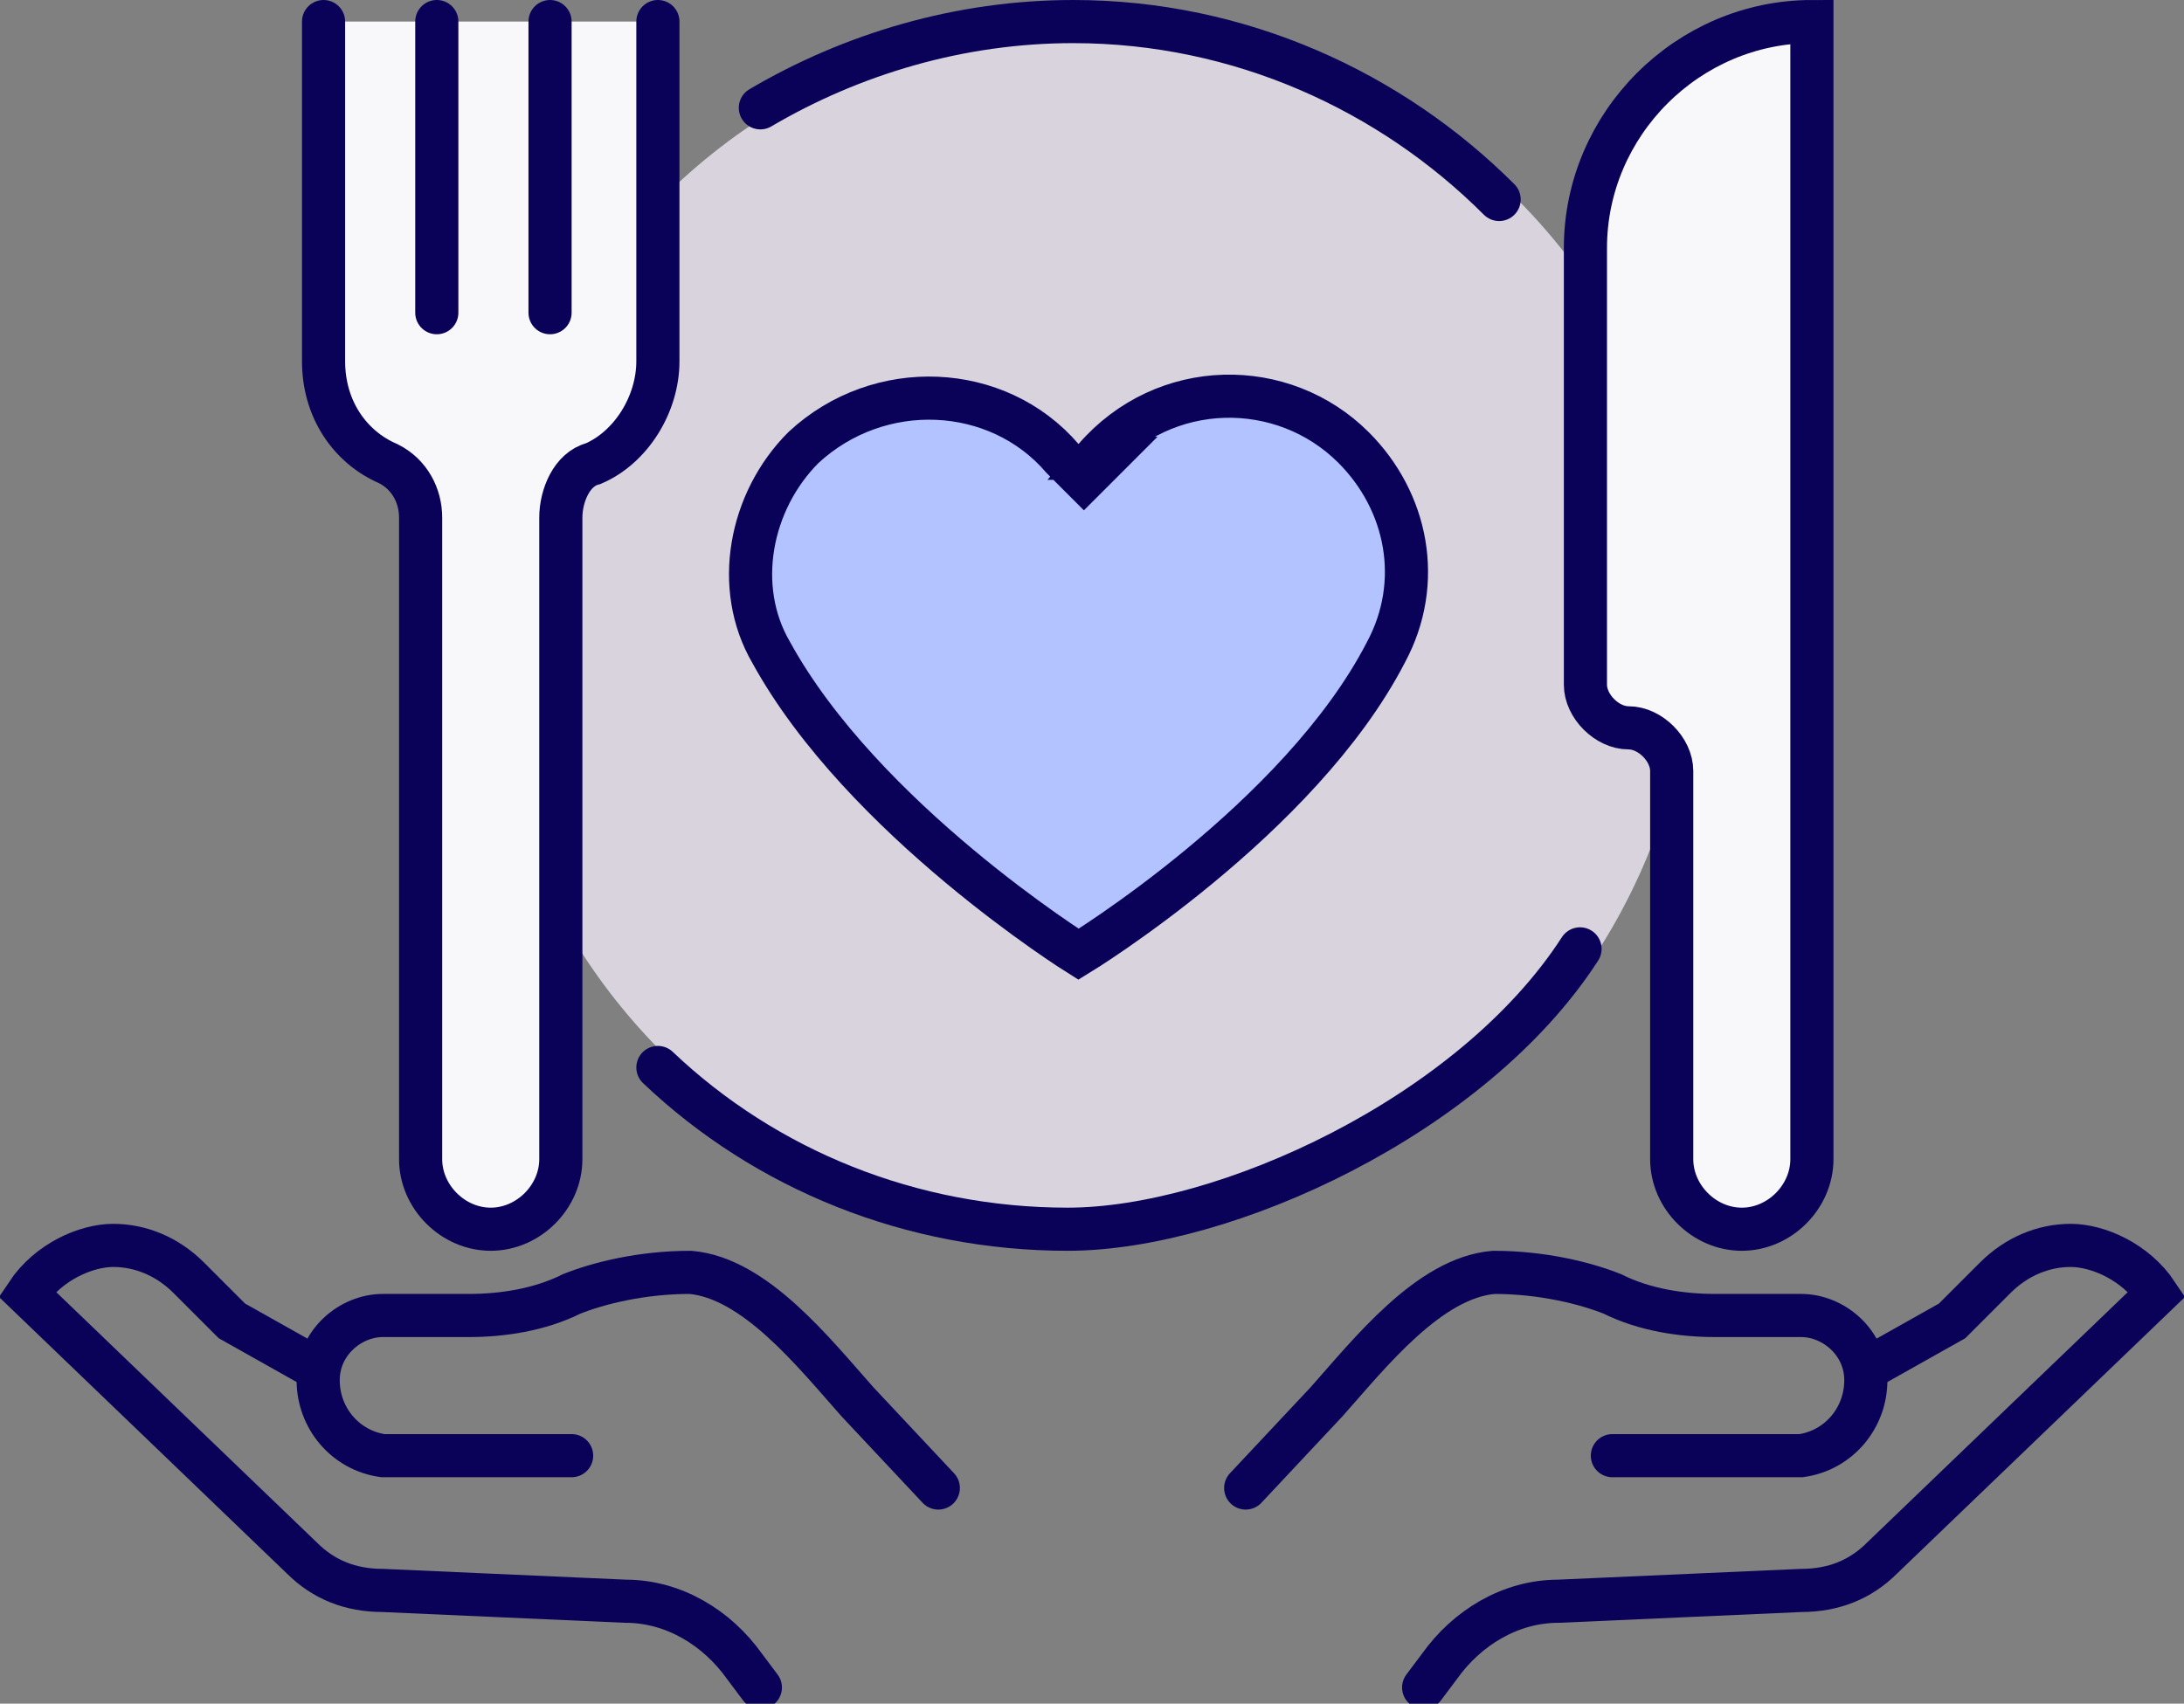
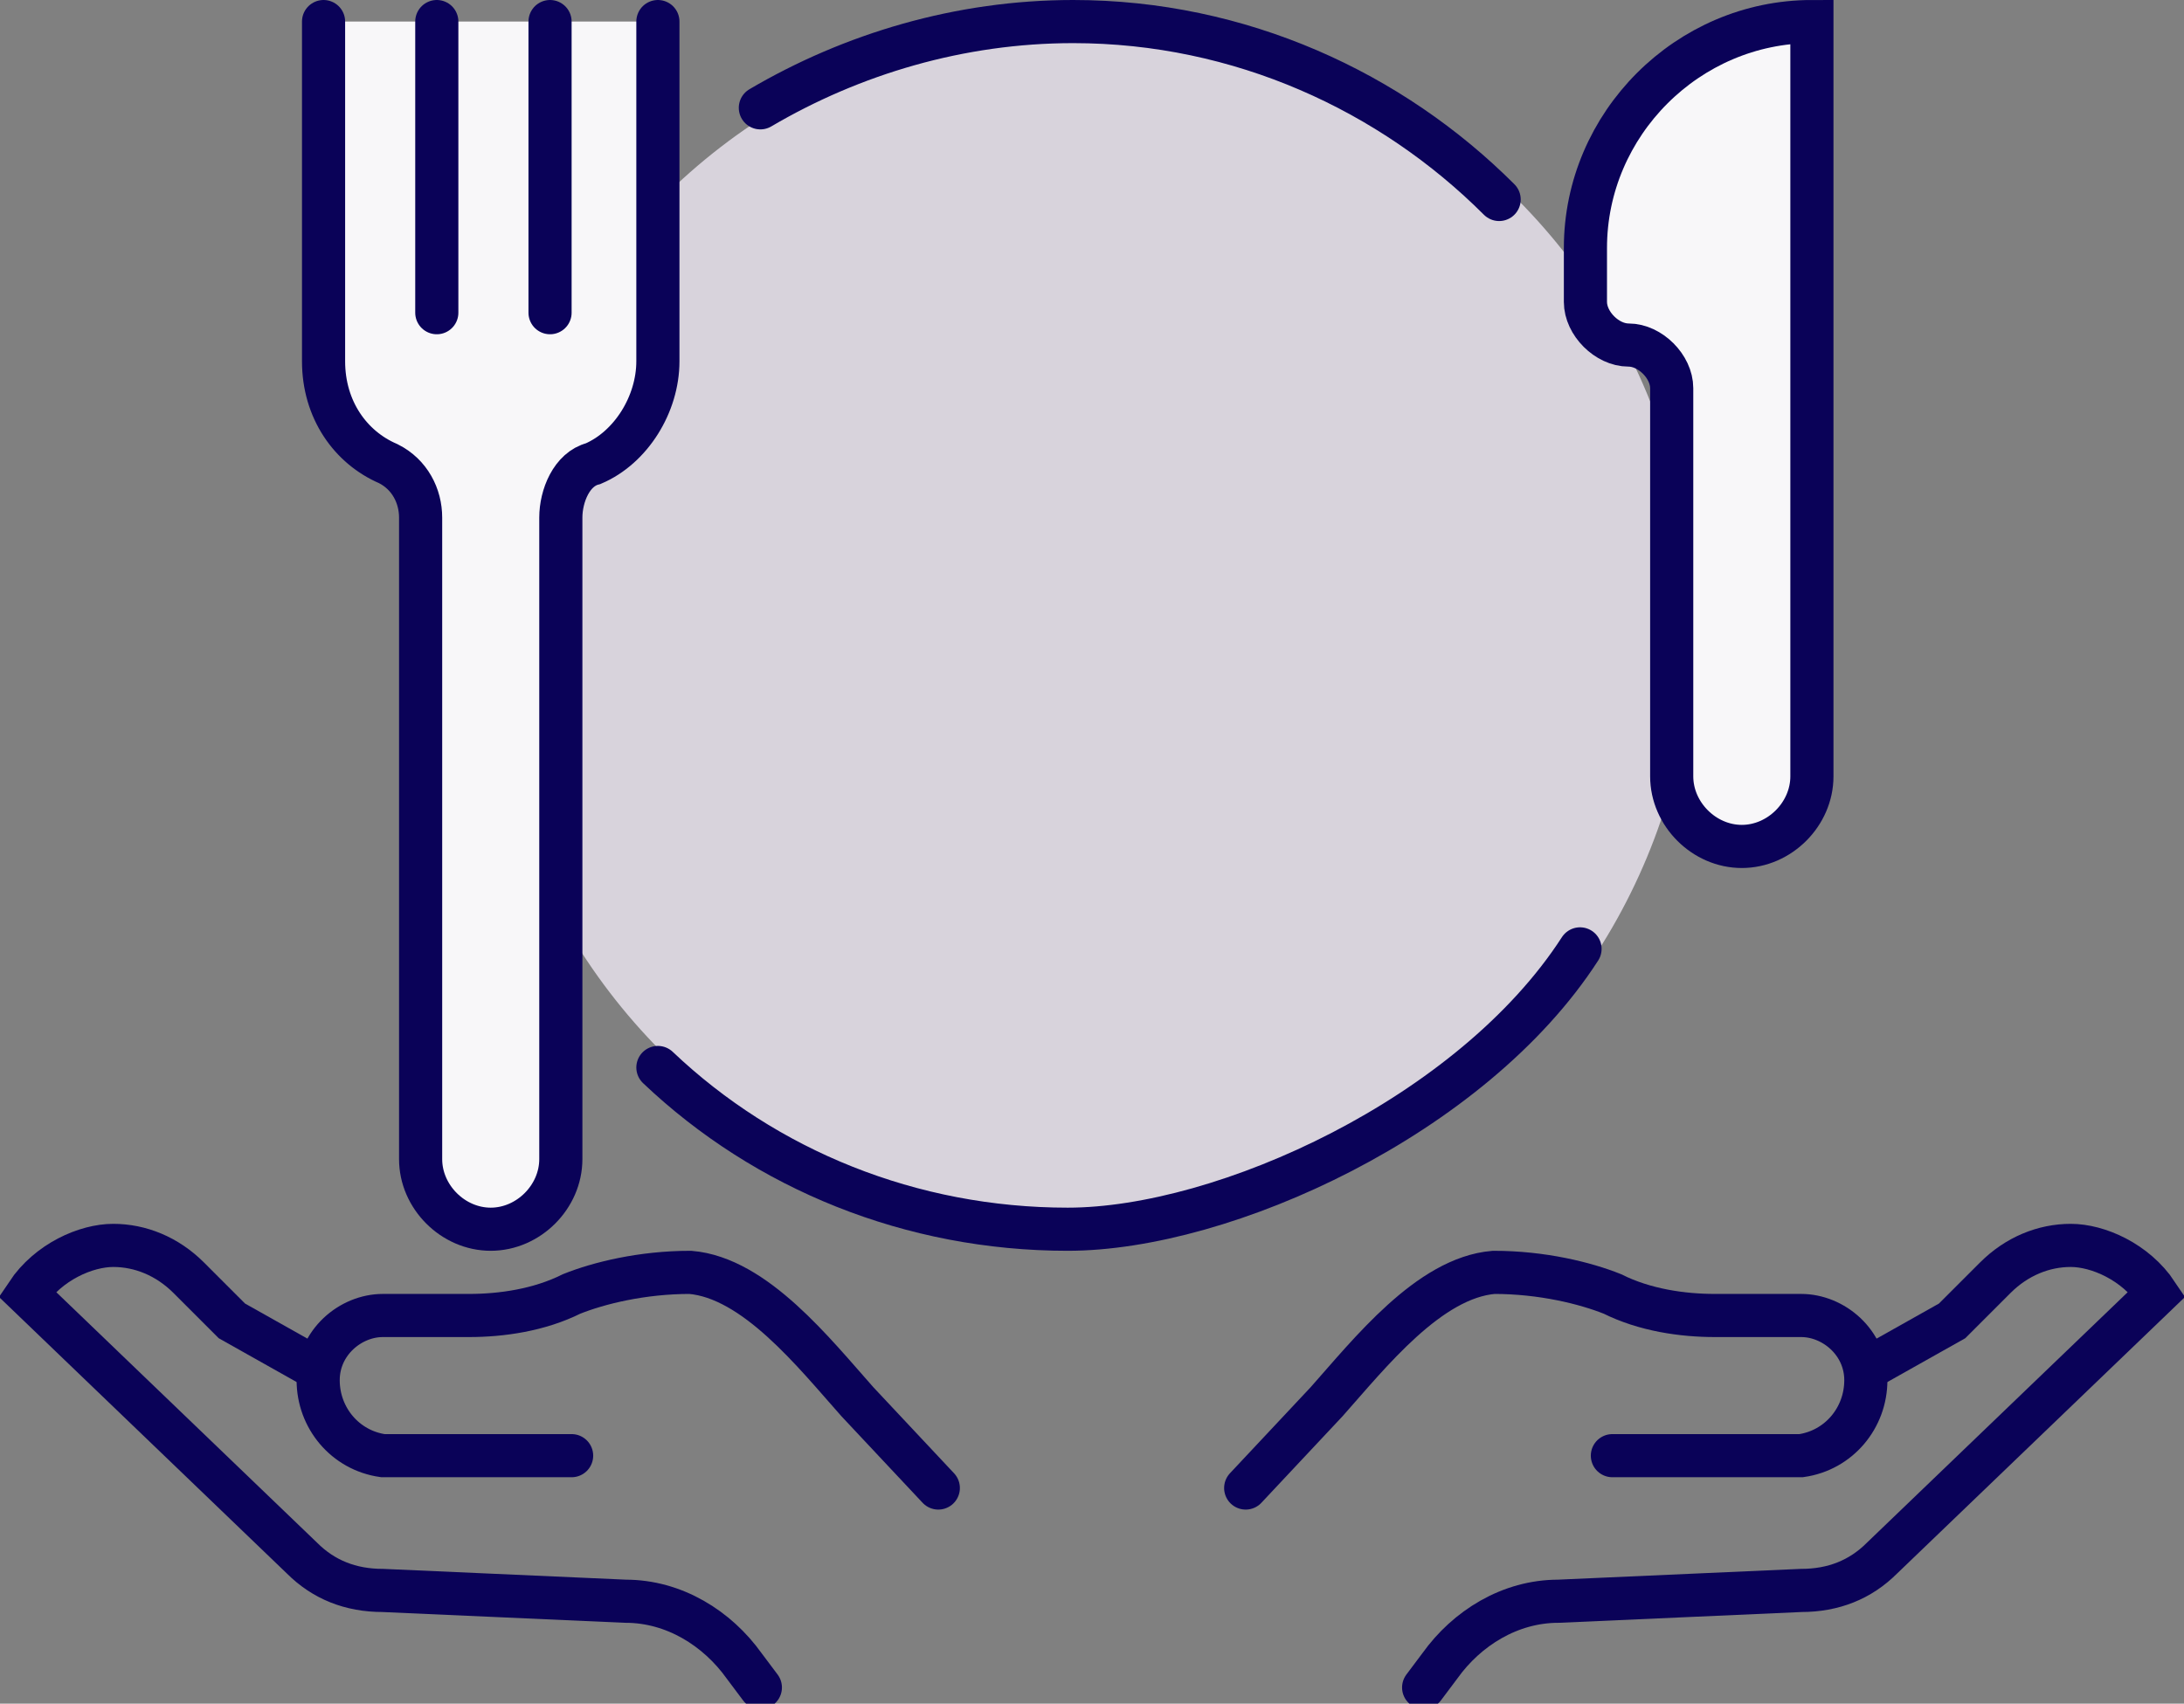
<svg xmlns="http://www.w3.org/2000/svg" id="Layer_1" version="1.1" viewBox="0 0 40.5 31.6">
  <rect x="0" y="0" width="40.5" height="31.6" fill="#808080" stroke="none" />
  <defs>
    <style>
      .st0 {
        fill: #f8f7f9;
      }

      .st0, .st1, .st2 {
        stroke: #0a0258;
        stroke-linecap: round;
        stroke-miterlimit: 10;
        stroke-width: .8px;
      }

      .st1 {
        fill: none;
      }

      .st3 {
        fill: #d8d3dc;
      }

      .st2 {
        fill: #b3c3ff;
      }
    </style>
  </defs>
  <circle class="st3" cx="20.2" cy="11.6" r="11.2" />
  <g>
-     <path class="st0" d="M33.6,14.4v7.1c0,.7-.6,1.3-1.3,1.3h0c-.7,0-1.3-.6-1.3-1.3v-7.2c0-.4-.4-.8-.8-.8h0c-.4,0-.8-.4-.8-.8V4.6c0-2.3,1.9-4.2,4.2-4.2h0v14" />
+     <path class="st0" d="M33.6,14.4c0,.7-.6,1.3-1.3,1.3h0c-.7,0-1.3-.6-1.3-1.3v-7.2c0-.4-.4-.8-.8-.8h0c-.4,0-.8-.4-.8-.8V4.6c0-2.3,1.9-4.2,4.2-4.2h0v14" />
    <g>
      <path class="st0" d="M6,.4v6.3c0,.9.5,1.6,1.2,1.9.4.2.6.6.6,1v11.9c0,.7.6,1.3,1.3,1.3h0c.7,0,1.3-.6,1.3-1.3v-11.9c0-.4.2-.9.6-1,.7-.3,1.2-1.1,1.2-1.9V.4" />
      <line class="st1" x1="8.1" y1=".4" x2="8.1" y2="5.8" />
      <line class="st1" x1="10.2" y1=".4" x2="10.2" y2="5.8" />
    </g>
    <path class="st1" d="M12.2,19.8c2,1.9,4.7,3,7.6,3s7.5-2.1,9.5-5.2" />
    <path class="st1" d="M14.1,2c1.7-1,3.7-1.6,5.8-1.6,3.1,0,5.9,1.3,7.9,3.3" />
-     <path class="st2" d="M20.5,8.5l-.4.4-.4-.4c-1.2-1.4-3.4-1.5-4.8-.2h0c-1,1-1.3,2.6-.6,3.8,1.7,3.1,5.7,5.6,5.7,5.6,0,0,4.1-2.5,5.7-5.6.7-1.3.4-2.8-.6-3.8h0c-1.3-1.3-3.5-1.3-4.8.2Z" />
  </g>
  <g>
    <path class="st1" d="M34.6,25.4l1.6-.9.8-.8c.4-.4.9-.6,1.4-.6s1.2.3,1.6.9l-5.1,4.9c-.4.4-.9.6-1.5.6l-4.5.2c-.9,0-1.7.5-2.2,1.2l-.3.4" />
    <path class="st1" d="M29.9,27h3.5c.7-.1,1.2-.7,1.2-1.4h0c0-.7-.6-1.2-1.2-1.2h-1.6c-.6,0-1.3-.1-1.9-.4-.5-.2-1.3-.4-2.2-.4-1.2.1-2.3,1.5-3.1,2.4l-1.5,1.6" />
  </g>
  <g>
    <path class="st1" d="M5.9,25.4l-1.6-.9-.8-.8c-.4-.4-.9-.6-1.4-.6s-1.2.3-1.6.9l5.1,4.9c.4.4.9.6,1.5.6l4.5.2c.9,0,1.7.5,2.2,1.2l.3.4" />
    <path class="st1" d="M10.6,27h-3.5c-.7-.1-1.2-.7-1.2-1.4h0c0-.7.6-1.2,1.2-1.2h1.6c.6,0,1.3-.1,1.9-.4.5-.2,1.3-.4,2.2-.4,1.2.1,2.3,1.5,3.1,2.4l1.5,1.6" />
  </g>
</svg>